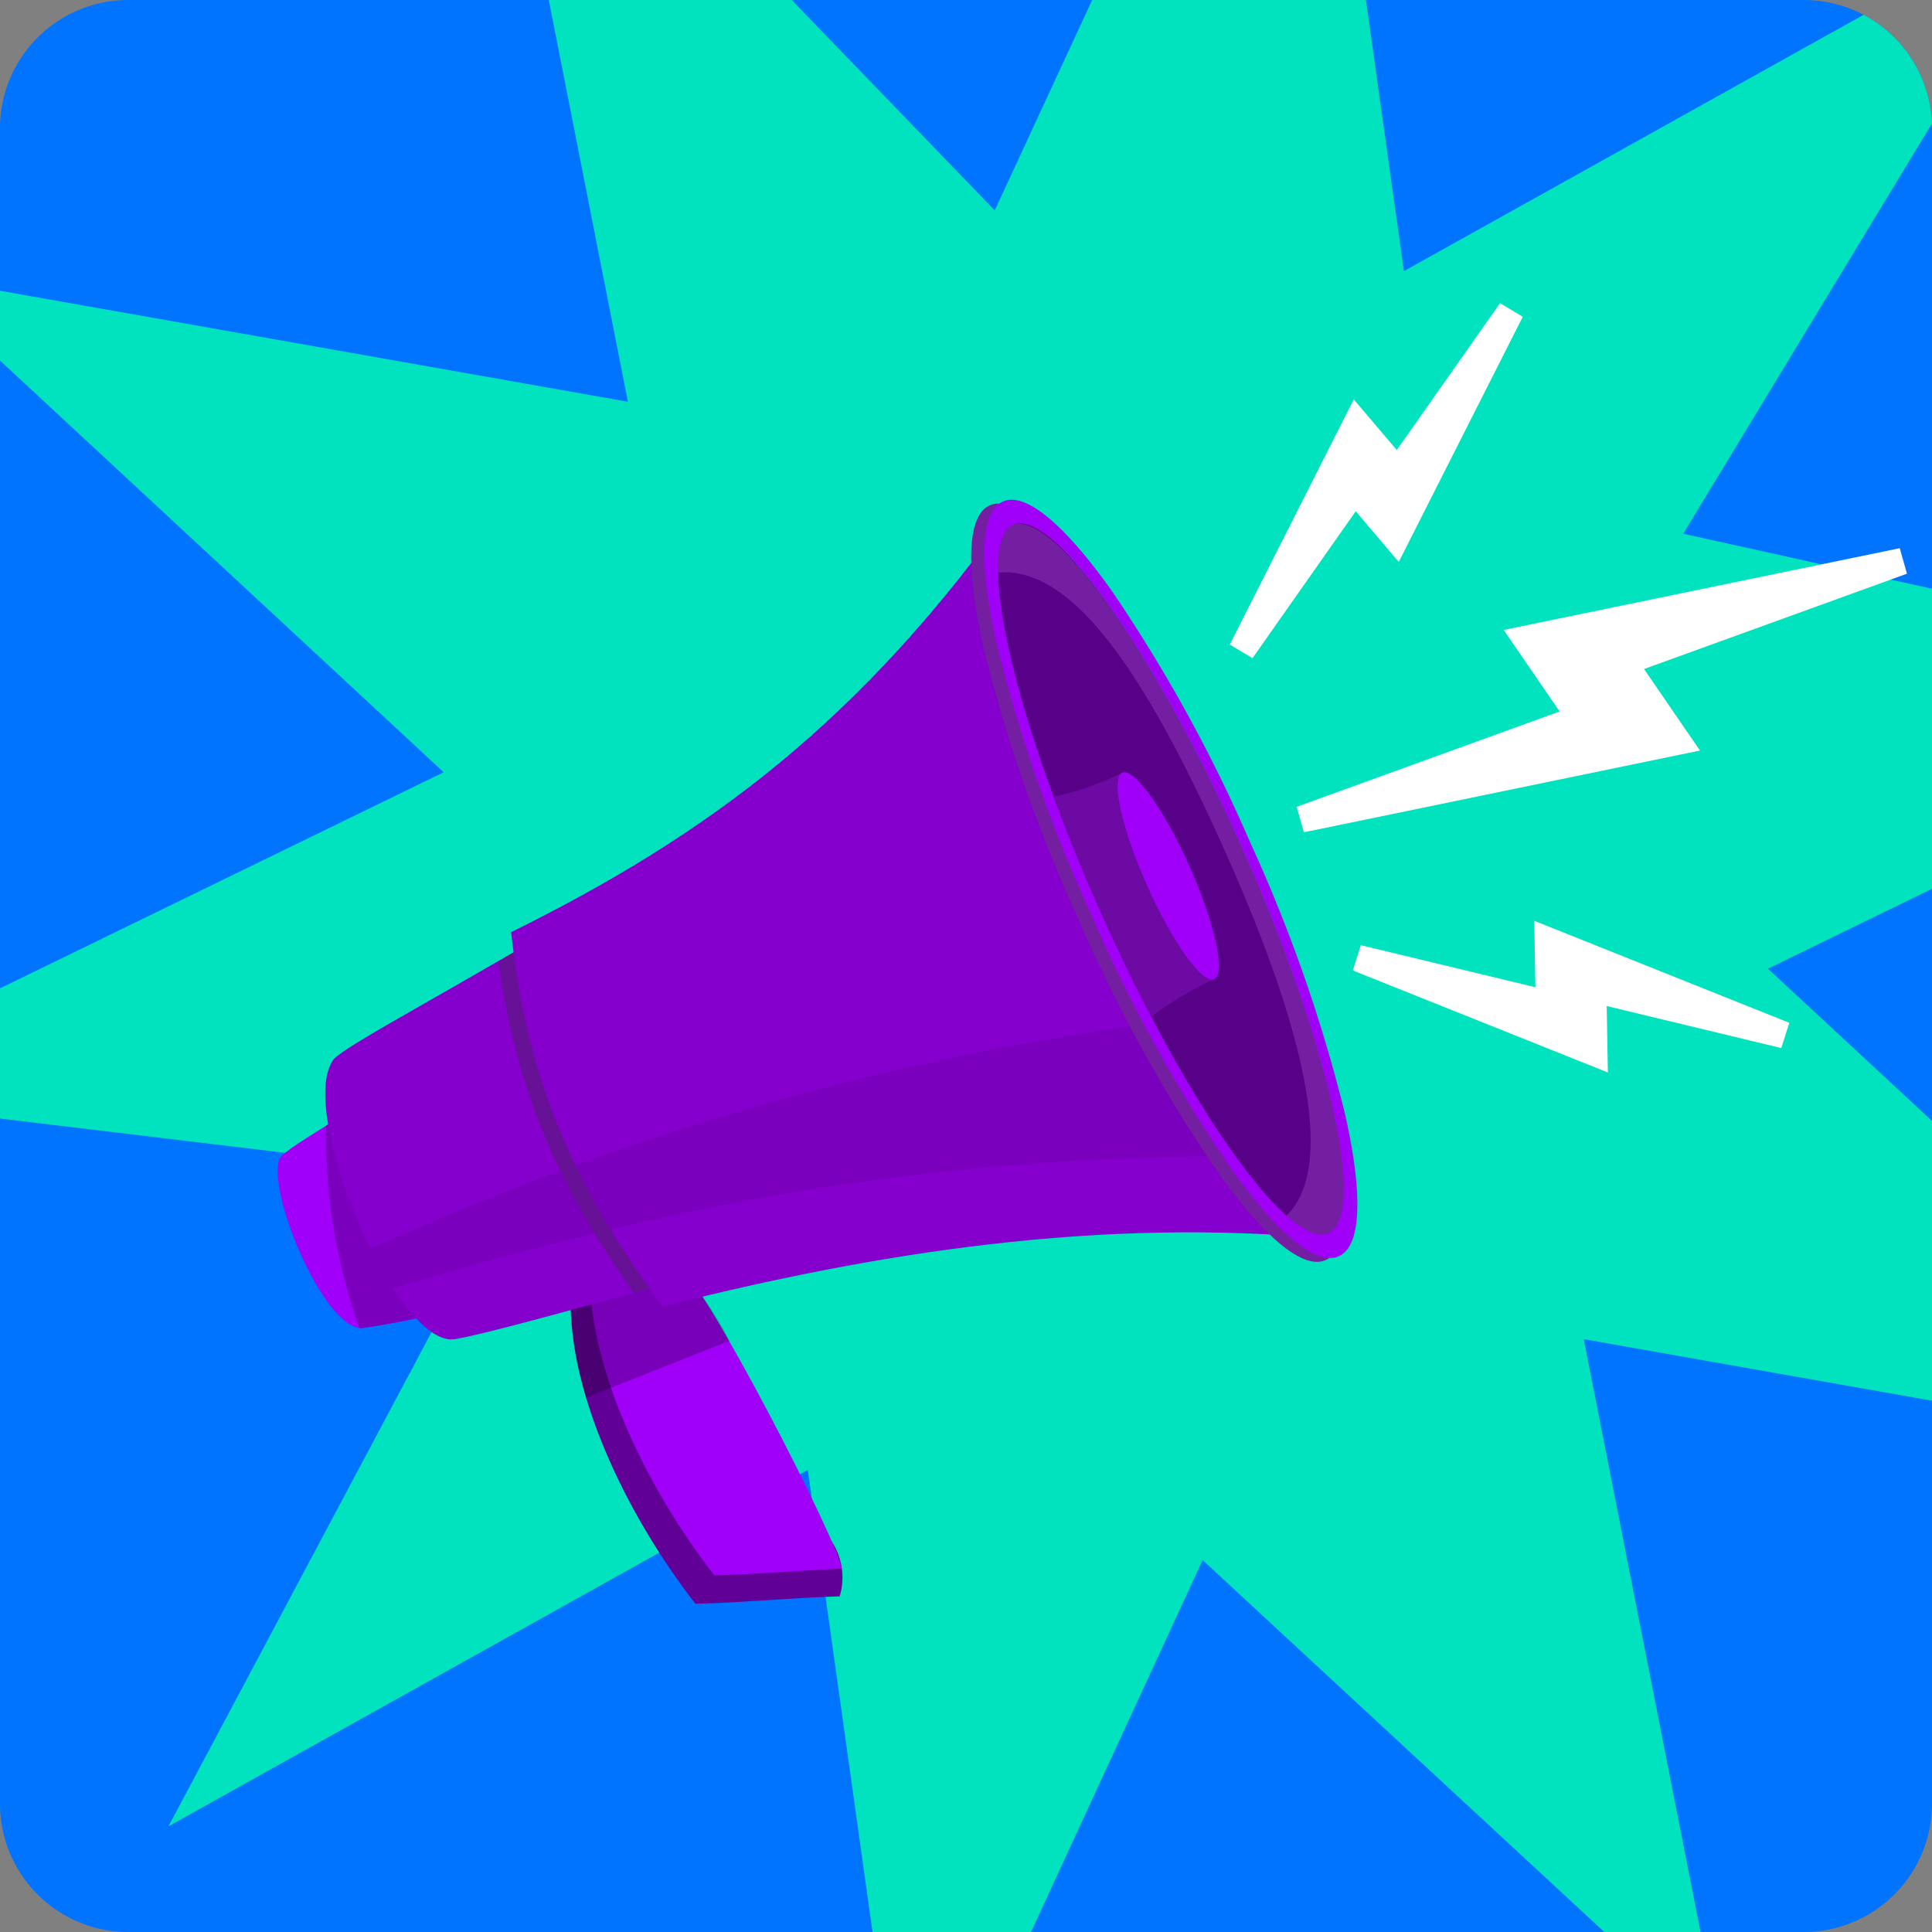
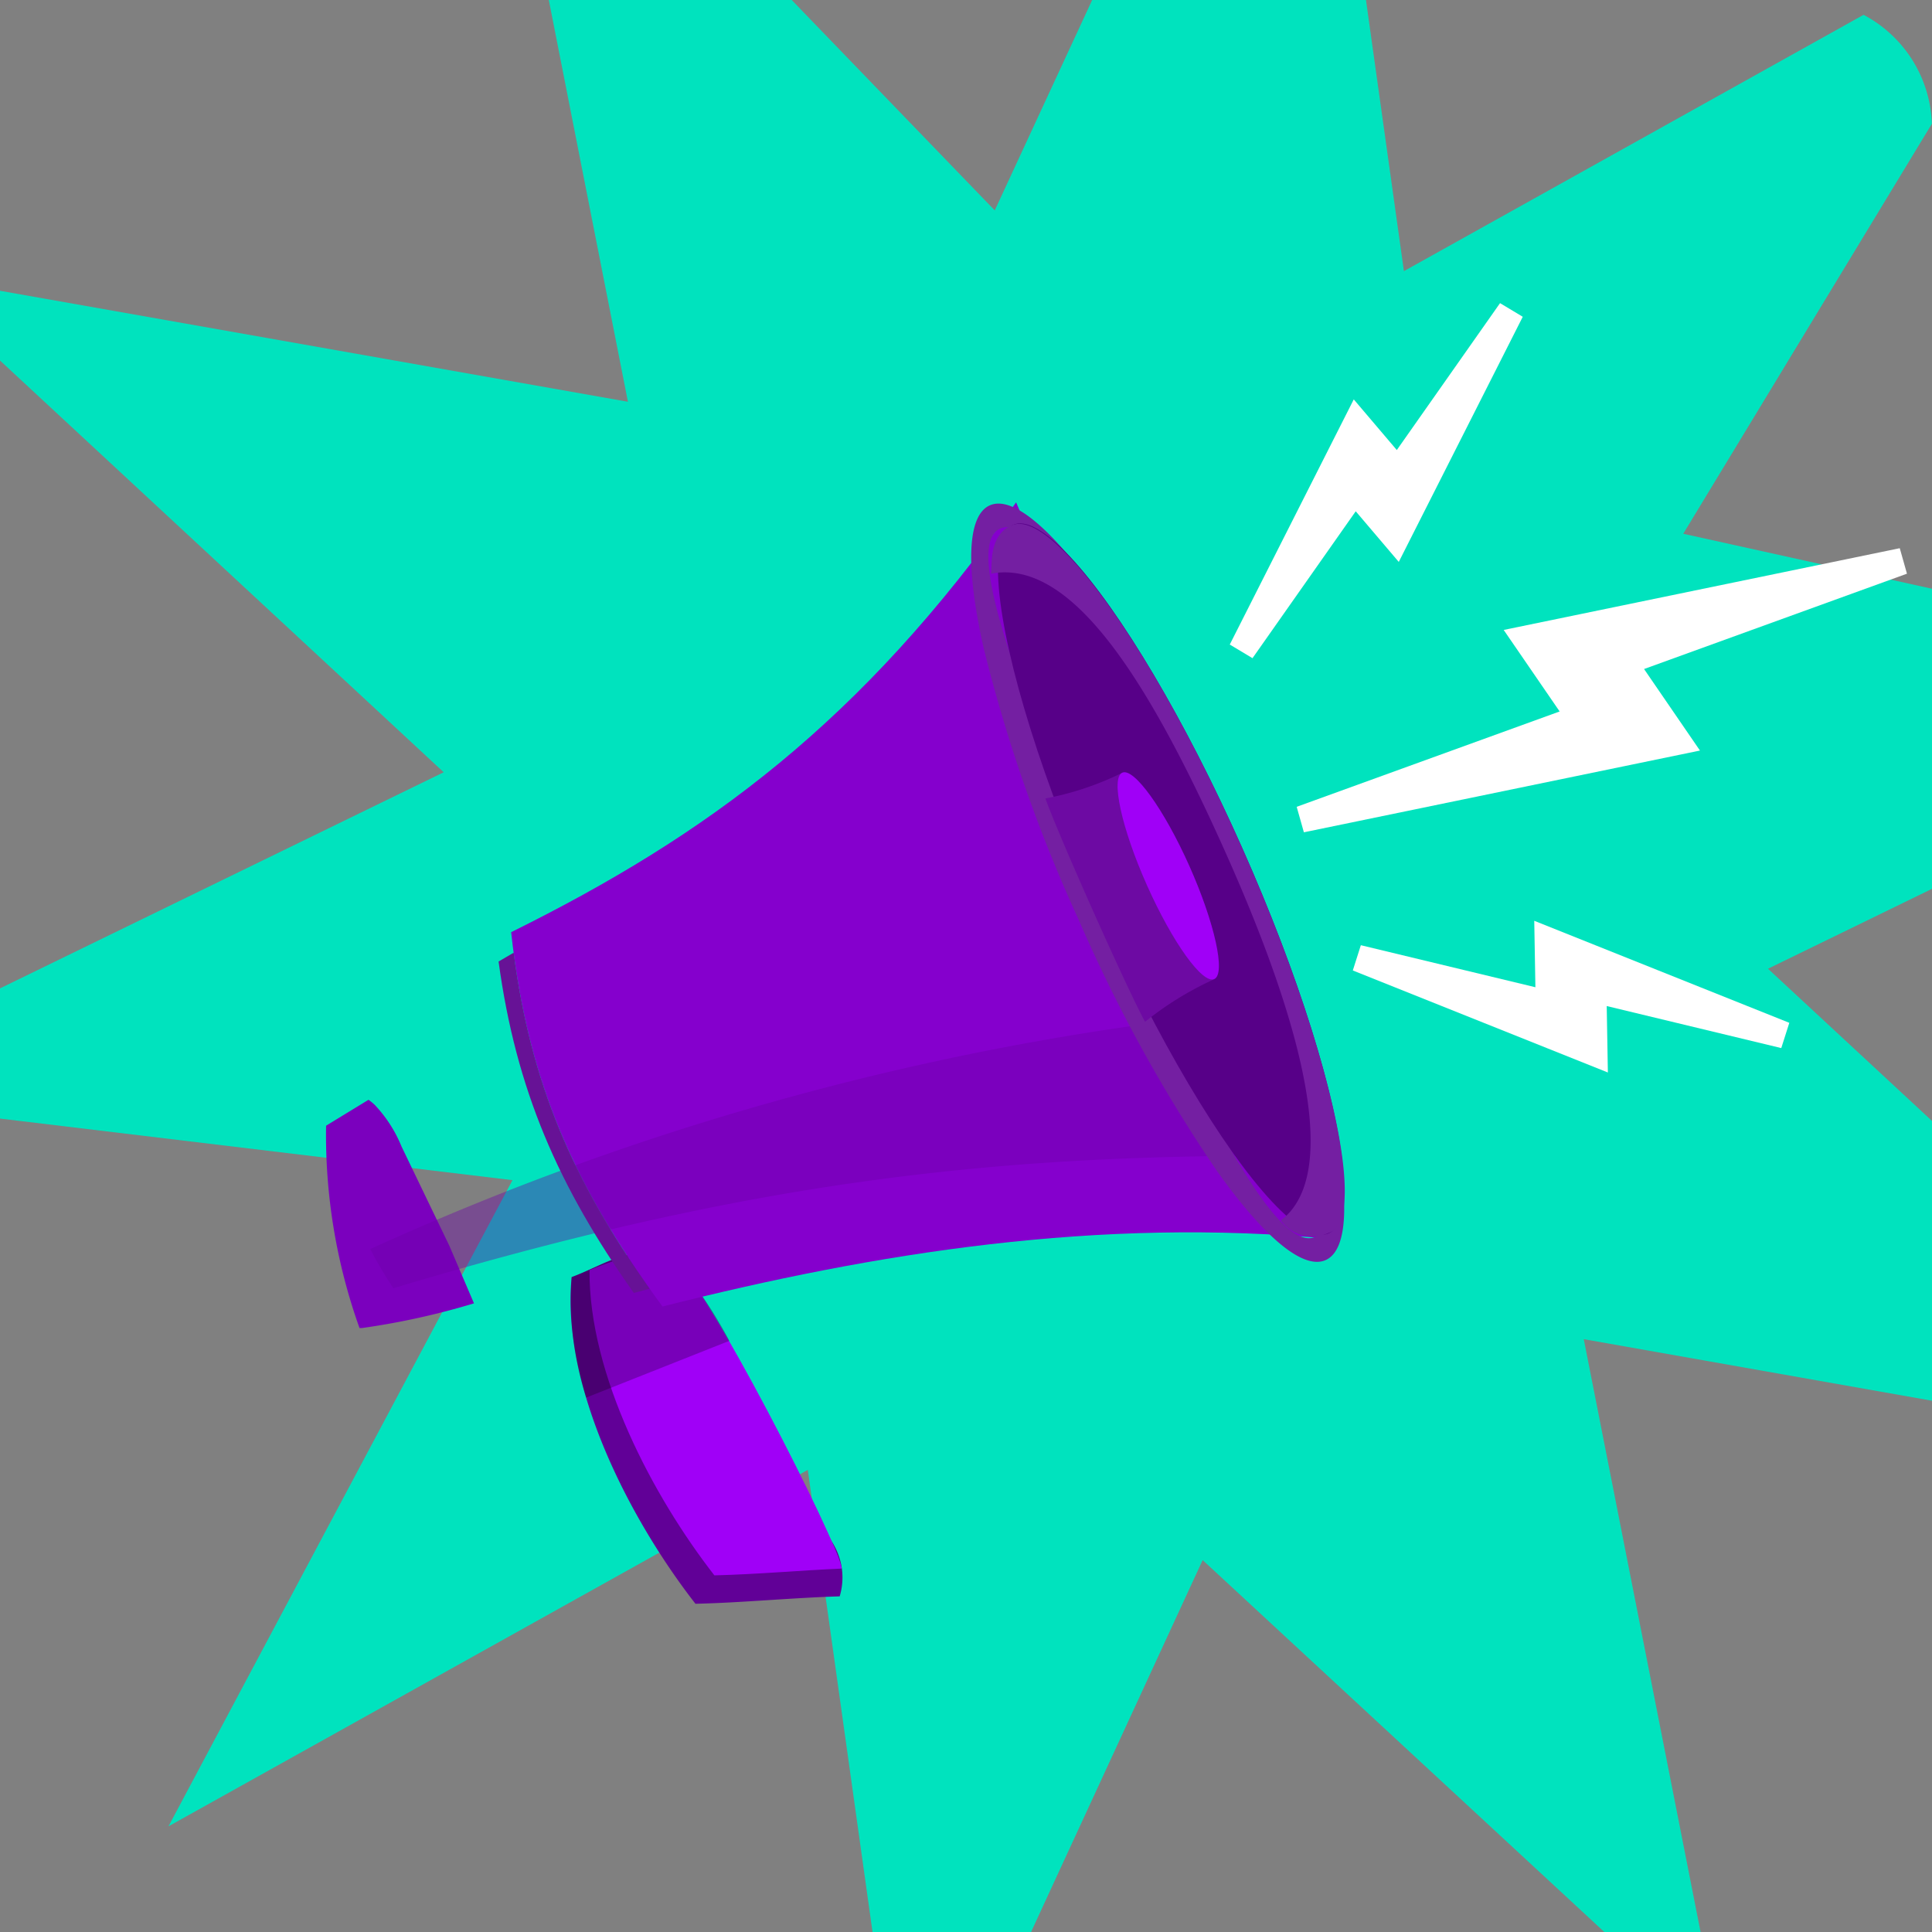
<svg xmlns="http://www.w3.org/2000/svg" width="118" height="118" viewBox="0 0 118 118">
  <rect x="0" y="0" width="118" height="118" fill="#808080" stroke="none" />
  <g id="Grupo_4213" data-name="Grupo 4213" transform="translate(-694 3)">
    <g id="Grupo_4199" data-name="Grupo 4199" transform="translate(694 -3)">
-       <path id="Trazado_2868" data-name="Trazado 2868" d="M812,4.837V107.163A7.837,7.837,0,0,1,804.163,115H701.837A7.837,7.837,0,0,1,694,107.163V4.837A7.837,7.837,0,0,1,701.837-3H804.163a7.835,7.835,0,0,1,7.83,7.559C812,4.65,812,4.743,812,4.837Z" transform="translate(-694 3)" fill="#0073ff" />
-     </g>
+       </g>
    <path id="Trazado_2869" data-name="Trazado 2869" d="M812,51.287l-10.017,4.88L812,65.462v17.09l-21.269-3.76L797.865,115h-5.878L767.454,92.286,756.974,115h-9.683l-3.954-28.226-39.047,21.772L725.3,69.08,694,65.318V57.367l27.1-13.2L694,19.019V14.76l38.352,6.779L727.519-3h14.837l12.4,12.851L760.706-3h16.723l2.318,16.56L807.821-2.094a7.822,7.822,0,0,1,4.172,6.653L796.807,29.6,812,32.959Z" fill="#00e3be" />
    <g id="Grupo_4211" data-name="Grupo 4211" transform="translate(710.958 27.123)">
      <g id="Grupo_4201" data-name="Grupo 4201" transform="translate(17.89 46.42)">
        <g id="Grupo_4200" data-name="Grupo 4200">
          <path id="Trazado_2870" data-name="Trazado 2870" d="M850.588,342.253c-.651,6.693,3.55,14.8,7.561,19.953,2.942-.069,5.869-.366,8.809-.453a4.019,4.019,0,0,0-2.854-5.047c.361-2.818-.283-4.312-3.058-5.014a4.279,4.279,0,0,0-2.107-5.274c.561-1.877-.923-4.147-2.727-5.229S852.561,341.526,850.588,342.253Z" transform="translate(-850.521 -340.796)" fill="#610097" />
        </g>
        <path id="Trazado_2871" data-name="Trazado 2871" d="M871.125,360.286c-.195-1.561-8.422-17.706-10.226-18.787-1.485-.89-3.439-.141-5.184.558-.044,6.415,3.874,13.82,7.627,18.644C865.941,360.638,868.529,360.4,871.125,360.286Z" transform="translate(-854.558 -341.026)" fill="#a000f7" />
        <path id="Trazado_2872" data-name="Trazado 2872" d="M856.448,341.189c-1.8-1.081-3.887.337-5.859,1.064a19.517,19.517,0,0,0,.885,7.361l8.75-3.469S858.253,342.27,856.448,341.189Z" transform="translate(-850.521 -340.796)" opacity="0.25" />
      </g>
      <g id="Grupo_4203" data-name="Grupo 4203" transform="translate(0 36.506)">
        <g id="Grupo_4202" data-name="Grupo 4202">
-           <path id="Trazado_2873" data-name="Trazado 2873" d="M776.608,296.27c-3.606,2.22-6.126,3.675-6.322,4.149-.8,1.933,2.681,10.4,5.032,10.339a45.527,45.527,0,0,0,6.844-1.509Z" transform="translate(-770.169 -296.27)" fill="#a000f7" />
-         </g>
+           </g>
        <path id="Trazado_2874" data-name="Trazado 2874" d="M790.966,307.625l-2.919-6.061a8.183,8.183,0,0,0-1.645-2.548,3.532,3.532,0,0,0-.369-.3c-.969.593-1.843,1.123-2.592,1.585a35.018,35.018,0,0,0,2.042,12.357c.049,0,.1,0,.148,0a45.522,45.522,0,0,0,6.844-1.509Z" transform="translate(-780.483 -298.174)" fill="#7b00be" />
      </g>
-       <path id="Trazado_2875" data-name="Trazado 2875" d="M818.1,243.56a22.234,22.234,0,0,0-11.578-17.376c-12.233,7.779-22.069,12.721-22.785,13.71-2.269,3.133,3.9,17.657,7.435,17.054,3.07-.524,13.5-3.684,26.494-6.892A21.142,21.142,0,0,0,818.1,243.56Z" transform="translate(-780.339 -205.282)" fill="#8500cd" />
      <path id="Trazado_2876" data-name="Trazado 2876" d="M865.063,134.807c-9.467,13.424-18.841,20.311-30.841,26.254.986,9.088,3.829,15.5,9.244,22.862,13.015-3.293,26.715-5.473,40.85-4.125Z" transform="translate(-819.961 -134.249)" fill="#8500cd" />
      <path id="Trazado_2877" data-name="Trazado 2877" d="M796.993,291.764c21.1-6.332,36.039-8.2,55.04-8.084l-3.726-8.708a170.749,170.749,0,0,0-52.73,14.4A22.972,22.972,0,0,0,796.993,291.764Z" transform="translate(-789.92 -243.207)" fill="#6c02a7" opacity="0.4" />
      <g id="Grupo_4210" data-name="Grupo 4210" transform="translate(40.587 0)">
        <g id="Grupo_4204" data-name="Grupo 4204" transform="translate(1.773 0.634)">
          <path id="Trazado_2878" data-name="Trazado 2878" d="M962.174,136.687c2.371-1.119,8.614,7.654,13.943,19.593s7.726,22.526,5.355,23.644-6.946-7.933-12.275-19.873-9.394-22.246-7.023-23.364m-.633-1.418c-1.352.638-1.473,3.74-.342,8.735A93.786,93.786,0,0,0,967,160.58a92.783,92.783,0,0,0,8.44,15.331c2.946,4.14,5.313,6.068,6.664,5.431s1.473-3.74.342-8.735a93.791,93.791,0,0,0-5.8-16.576,92.787,92.787,0,0,0-8.44-15.331c-2.946-4.14-5.312-6.068-6.664-5.431Z" transform="translate(-960.431 -135.149)" fill="#741fa2" />
        </g>
        <g id="Grupo_4205" data-name="Grupo 4205">
          <ellipse id="Elipse_206" data-name="Elipse 206" cx="4.747" cy="23.675" rx="4.747" ry="23.675" transform="matrix(0.914, -0.407, 0.407, 0.914, 0, 3.862)" fill="#570088" />
        </g>
        <g id="Grupo_4206" data-name="Grupo 4206" transform="translate(2.978 1.874)">
          <path id="Trazado_2879" data-name="Trazado 2879" d="M967.181,140.783c-1.61.591-1.223,2.816-1.339,2.974,4.768-.9,9.37,5.923,14.343,17.063s6.921,19.744,3.365,22.44a2.383,2.383,0,0,0,2.929.761c2.508-.774-.026-11.7-5.355-23.644S969.642,139.879,967.181,140.783Z" transform="translate(-965.842 -140.717)" fill="#741fa2" />
        </g>
        <g id="Grupo_4207" data-name="Grupo 4207" transform="translate(6.305 17.101)">
          <path id="Trazado_2880" data-name="Trazado 2880" d="M985.355,209.145a18.232,18.232,0,0,1-4.569,1.508c.788,2.227,4.961,11.578,6.086,13.64a19.678,19.678,0,0,1,4.107-2.546c.779-.367.151-3.486-1.4-6.966S986.134,208.778,985.355,209.145Z" transform="translate(-980.786 -209.109)" fill="#6d0aa3" />
        </g>
        <g id="Grupo_4208" data-name="Grupo 4208" transform="translate(10.718 17.042)">
          <path id="Trazado_2881" data-name="Trazado 2881" d="M1004.981,214.568c1.553,3.48,2.237,6.572,1.528,6.907s-2.543-2.215-4.1-5.695-2.237-6.572-1.528-6.907S1003.428,211.088,1004.981,214.568Z" transform="translate(-1000.605 -208.843)" fill="#a000f7" />
        </g>
        <g id="Grupo_4209" data-name="Grupo 4209" transform="translate(2.575 0.402)">
-           <path id="Trazado_2882" data-name="Trazado 2882" d="M965.773,135.644c2.372-1.119,8.614,7.654,13.943,19.593s7.726,22.526,5.355,23.644-8.614-7.654-13.943-19.593-7.726-22.526-5.355-23.644m-.633-1.418c-1.351.637-1.473,3.74-.341,8.735a93.776,93.776,0,0,0,5.8,16.576,92.81,92.81,0,0,0,8.44,15.331c2.946,4.14,5.313,6.068,6.664,5.431s1.473-3.74.342-8.736a93.808,93.808,0,0,0-5.8-16.576,92.792,92.792,0,0,0-8.44-15.331c-2.946-4.14-5.312-6.068-6.664-5.431Z" transform="translate(-964.03 -134.107)" fill="#a000f7" />
-         </g>
+           </g>
      </g>
      <path id="Trazado_2883" data-name="Trazado 2883" d="M831.693,258.355l-.92.539c1.07,7.857,3.655,13.741,8.261,20.243l.965-.262C835.335,272.3,832.742,266.35,831.693,258.355Z" transform="translate(-817.28 -230.29)" fill="#671296" />
    </g>
    <g id="Grupo_4212" data-name="Grupo 4212" transform="translate(769.11 15.515)">
      <path id="Trazado_2884" data-name="Trazado 2884" d="M1070.942,154.763,1087,148.94l-.44-1.557-24.191,4.993,3.418,4.979-16.061,5.823.44,1.557,24.191-4.993Z" transform="translate(-1045.639 -132.416)" fill="#fff" />
      <path id="Trazado_2885" data-name="Trazado 2885" d="M1076.261,253.653l-10.661-2.567-.491,1.542,15.578,6.233-.07-4.059,10.661,2.567.491-1.542-15.578-6.233Z" transform="translate(-1057.594 -211.871)" fill="#fff" />
      <path id="Trazado_2886" data-name="Trazado 2886" d="M1041.68,95.964l7.573-14.972-1.388-.833-6.305,8.972-2.629-3.093-7.573,14.973,1.388.833,6.305-8.972Z" transform="translate(-1031.358 -80.159)" fill="#fff" />
    </g>
  </g>
</svg>